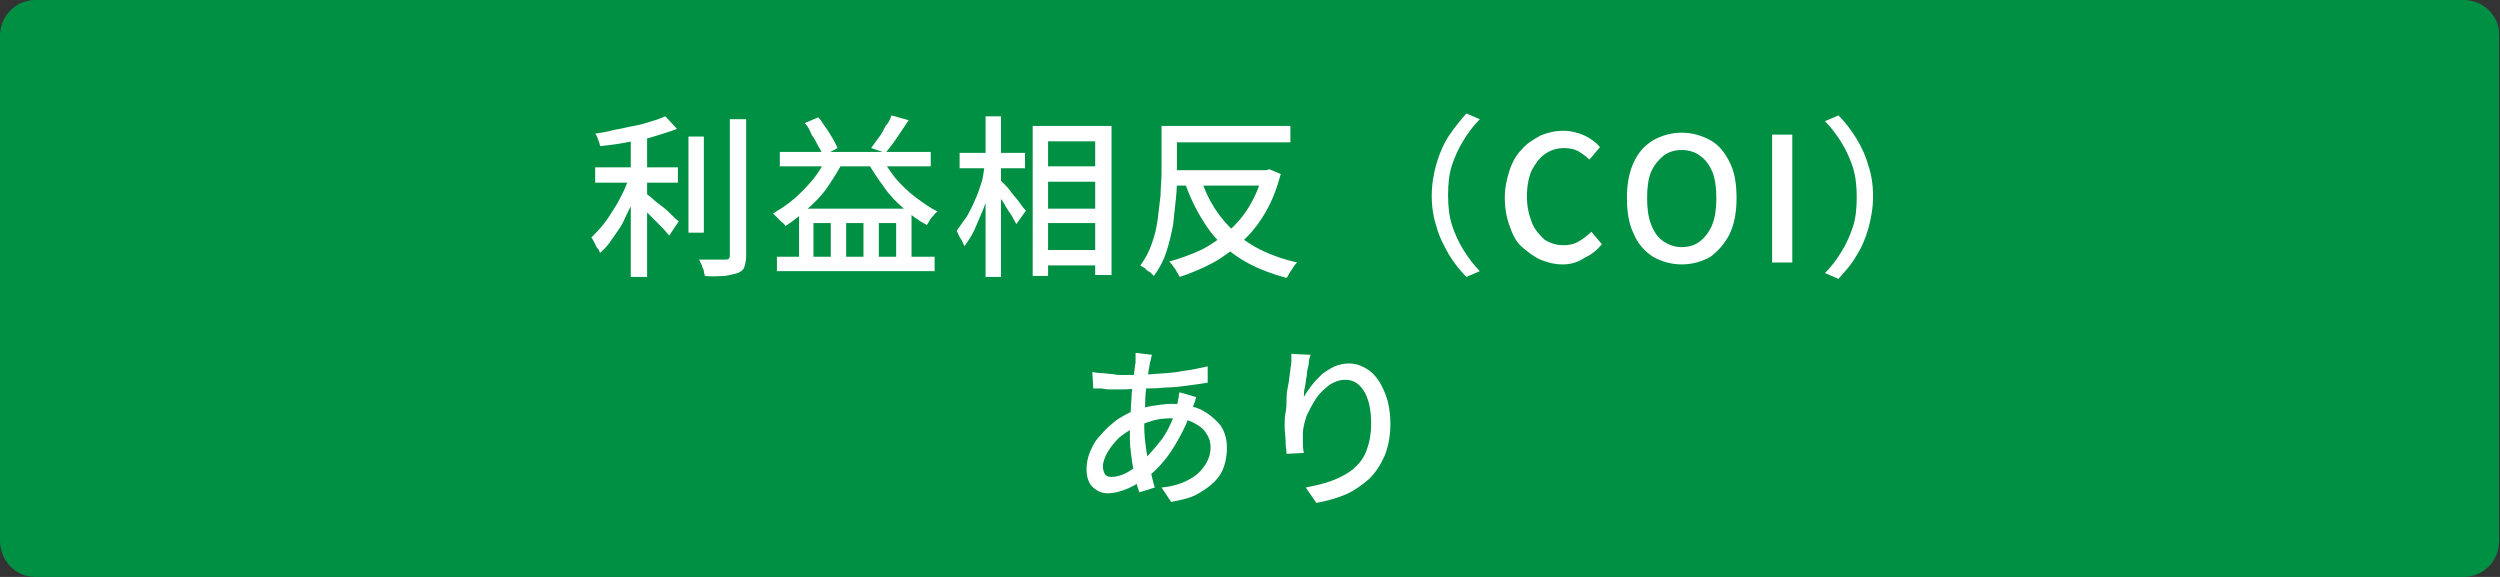
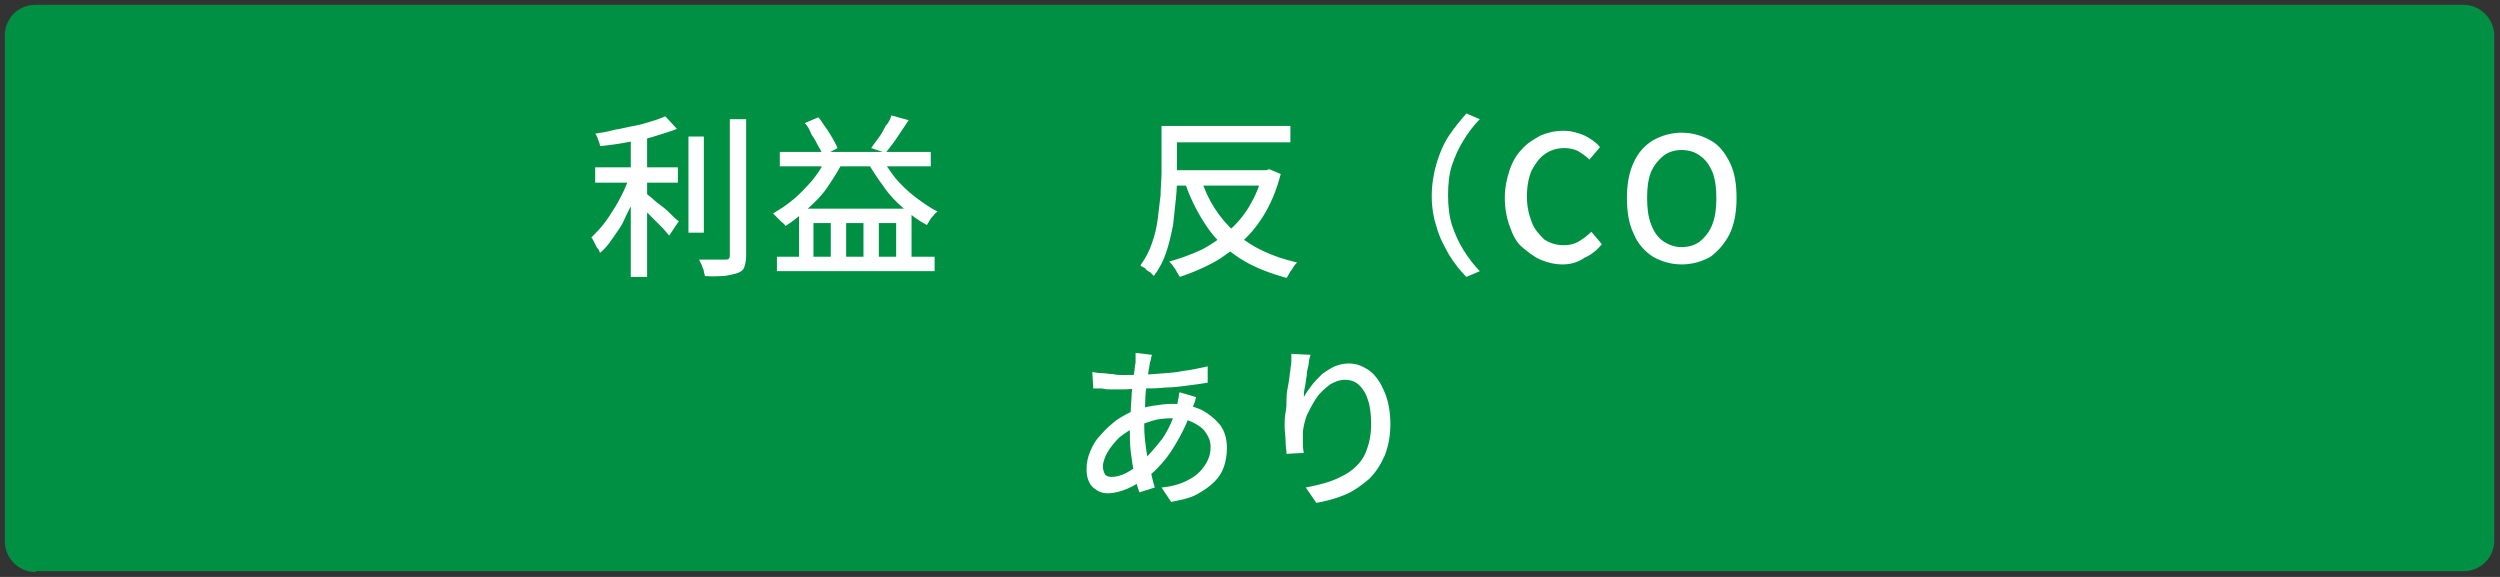
<svg xmlns="http://www.w3.org/2000/svg" version="1.1" id="レイヤー_1" x="0px" y="0px" viewBox="0 0 260 60" style="enable-background:new 0 0 260 60;" xml:space="preserve">
  <rect x="0" y="0" width="260" height="60" fill="#333333" stroke="none" />
  <style type="text/css">
	.st0{fill:#009043;}
	.st1{fill:#FFFFFF;}
</style>
  <g>
    <path class="st0" d="M3.7,59.5c-1.8,0-3.2-1.5-3.2-3.2V3.7c0-1.8,1.4-3.2,3.2-3.2h252.5c1.8,0,3.2,1.5,3.2,3.2v52.5   c0,1.8-1.4,3.2-3.2,3.2H3.7z" />
-     <path class="st0" d="M256.2,1c1.5,0,2.7,1.2,2.7,2.7v52.5c0,1.5-1.2,2.7-2.7,2.7H3.7C2.2,59,1,57.8,1,56.3V3.7C1,2.2,2.2,1,3.7,1   H256.2 M256.2,0H3.7C1.6,0,0,1.7,0,3.7v52.5C0,58.3,1.6,60,3.7,60h252.5c2.1,0,3.7-1.7,3.7-3.7V3.7C260,1.7,258.3,0,256.2,0   L256.2,0z" />
  </g>
  <g>
    <path class="st1" d="M65.5,18.2l1.2,0.5c-0.2,0.7-0.5,1.4-0.8,2.1c-0.3,0.7-0.7,1.4-1,2.1s-0.8,1.3-1.2,1.9   c-0.4,0.6-0.8,1.1-1.3,1.5c-0.1-0.2-0.1-0.4-0.3-0.5c-0.1-0.2-0.2-0.4-0.3-0.6c-0.1-0.2-0.2-0.4-0.3-0.5c0.4-0.4,0.8-0.8,1.2-1.3   s0.8-1.1,1.1-1.6c0.4-0.6,0.7-1.2,1-1.8S65.3,18.8,65.5,18.2z M69.2,12.1l1.2,1.3c-0.7,0.3-1.5,0.5-2.4,0.8s-1.9,0.4-2.8,0.6   c-1,0.2-1.9,0.3-2.8,0.4c0-0.2-0.1-0.4-0.2-0.7c-0.1-0.3-0.2-0.5-0.3-0.6c0.7-0.1,1.3-0.2,2-0.4c0.7-0.1,1.4-0.3,2-0.4   s1.3-0.3,1.9-0.5C68.2,12.5,68.7,12.3,69.2,12.1z M61.9,17.4h8.6V19h-8.6V17.4z M65.6,13.7h1.7v15.1h-1.7V13.7z M67,20   c0.2,0.1,0.4,0.3,0.8,0.6c0.3,0.3,0.7,0.6,1.1,0.9c0.4,0.3,0.7,0.6,1,0.9c0.3,0.3,0.5,0.5,0.7,0.6l-1,1.5c-0.2-0.2-0.4-0.5-0.7-0.8   c-0.3-0.3-0.6-0.6-1-1s-0.7-0.7-1-1c-0.3-0.3-0.6-0.5-0.8-0.7L67,20z M71.6,14.2h1.6v10h-1.6V14.2z M75.9,12.4h1.7v14.2   c0,0.5-0.1,0.9-0.2,1.2c-0.1,0.3-0.4,0.5-0.7,0.6c-0.3,0.1-0.8,0.2-1.3,0.3c-0.6,0-1.3,0.1-2.1,0c0-0.2-0.1-0.3-0.1-0.5   S73,27.8,73,27.6c-0.1-0.2-0.2-0.4-0.3-0.6c0.6,0,1.2,0,1.7,0c0.5,0,0.9,0,1,0c0.2,0,0.3,0,0.4-0.1c0.1-0.1,0.1-0.2,0.1-0.4V12.4z" />
    <path class="st1" d="M86,16.2l1.7,0.5c-0.4,0.9-1,1.8-1.6,2.7c-0.6,0.9-1.3,1.6-2.1,2.3s-1.5,1.3-2.3,1.8c-0.1-0.1-0.2-0.3-0.4-0.4   c-0.2-0.2-0.3-0.3-0.5-0.5s-0.3-0.3-0.4-0.4c1.2-0.7,2.3-1.5,3.3-2.6C84.7,18.6,85.5,17.5,86,16.2z M80.8,26.7h16.4v1.5H80.8V26.7z    M81.1,15.8h15.7v1.5H81.1V15.8z M83.2,21.7h11.6v5.8h-1.6v-4.3h-1.8v4.3h-1.6v-4.3h-1.8v4.3h-1.6v-4.3h-1.8v4.3h-1.5V21.7z    M83.7,12.8l1.4-0.6c0.3,0.3,0.5,0.7,0.8,1.1c0.3,0.4,0.5,0.8,0.7,1.1c0.2,0.4,0.4,0.7,0.5,1l-1.5,0.8c-0.1-0.3-0.3-0.7-0.5-1   c-0.2-0.4-0.4-0.8-0.7-1.2C84.2,13.5,84,13.1,83.7,12.8z M91.6,16.2c0.4,0.8,0.9,1.5,1.5,2.3c0.6,0.7,1.3,1.4,2.1,2   c0.8,0.6,1.5,1.1,2.3,1.5c-0.1,0.1-0.3,0.2-0.4,0.4c-0.2,0.2-0.3,0.3-0.4,0.5c-0.1,0.2-0.2,0.3-0.3,0.5c-0.8-0.4-1.6-1-2.4-1.7   s-1.5-1.4-2.1-2.3c-0.6-0.8-1.2-1.7-1.7-2.6L91.6,16.2z M92.7,12l1.8,0.5c-0.4,0.6-0.8,1.2-1.2,1.8s-0.8,1.1-1.2,1.6l-1.5-0.5   c0.2-0.3,0.5-0.7,0.8-1.1c0.3-0.4,0.5-0.8,0.7-1.2C92.4,12.8,92.6,12.4,92.7,12z" />
-     <path class="st1" d="M102.5,16.9l1.1,0.4c-0.2,0.7-0.4,1.5-0.6,2.3s-0.5,1.5-0.8,2.3c-0.3,0.7-0.6,1.4-0.9,2.1   c-0.3,0.6-0.7,1.2-1,1.6c-0.1-0.2-0.2-0.5-0.4-0.8c-0.2-0.3-0.3-0.6-0.4-0.8c0.3-0.4,0.6-0.9,1-1.4c0.3-0.5,0.6-1.1,0.9-1.8   c0.3-0.6,0.5-1.3,0.7-1.9S102.3,17.5,102.5,16.9z M99.8,15.9h6.8v1.6h-6.8V15.9z M102.5,12.1h1.6v16.7h-1.6V12.1z M104,18.7   c0.1,0.1,0.3,0.3,0.6,0.6c0.3,0.3,0.5,0.6,0.8,1c0.3,0.3,0.6,0.7,0.8,1c0.2,0.3,0.4,0.5,0.5,0.6l-1,1.4c-0.1-0.2-0.3-0.5-0.5-0.9   c-0.2-0.3-0.5-0.7-0.7-1.1s-0.5-0.7-0.7-1c-0.2-0.3-0.4-0.6-0.6-0.8L104,18.7z M107.3,13.1h8.3v15.5h-1.7V14.7H109v14h-1.6V13.1z    M108.1,17.3h6.7v1.6h-6.7V17.3z M108.2,21.7h6.7v1.5h-6.7V21.7z M108.2,26h6.6v1.6h-6.6V26z" />
    <path class="st1" d="M120.7,13.1h1.7v5c0,0.8,0,1.6-0.1,2.5c-0.1,0.9-0.2,1.9-0.3,2.8c-0.2,1-0.4,1.9-0.7,2.8   c-0.3,0.9-0.7,1.7-1.3,2.5c-0.1-0.1-0.2-0.2-0.4-0.4c-0.2-0.1-0.4-0.2-0.5-0.4c-0.2-0.1-0.4-0.2-0.5-0.3c0.5-0.7,0.9-1.4,1.2-2.3   c0.3-0.8,0.5-1.7,0.6-2.5c0.1-0.9,0.2-1.7,0.3-2.5c0-0.8,0.1-1.6,0.1-2.3V13.1z M121.6,13.1h12.6v1.7h-12.6V13.1z M131.4,17.7h0.3   l0.3-0.1l1.2,0.5c-0.4,1.5-0.9,2.8-1.6,4c-0.7,1.2-1.5,2.2-2.4,3s-1.9,1.6-3,2.2c-1.1,0.6-2.3,1.1-3.5,1.5   c-0.1-0.2-0.2-0.3-0.3-0.5c-0.1-0.2-0.2-0.4-0.4-0.6c-0.1-0.2-0.2-0.3-0.4-0.5c1.1-0.3,2.2-0.7,3.3-1.2c1-0.5,2-1.2,2.8-1.9   c0.9-0.8,1.6-1.6,2.2-2.6s1.1-2.1,1.4-3.4V17.7z M121.8,17.7h10.1v1.6h-10.1V17.7z M124.9,18.6c0.7,2.2,1.9,4.1,3.6,5.6   c1.6,1.5,3.8,2.5,6.4,3.1c-0.1,0.1-0.3,0.3-0.4,0.5c-0.1,0.2-0.3,0.4-0.4,0.6c-0.1,0.2-0.2,0.4-0.3,0.5c-1.8-0.5-3.4-1.1-4.8-2   s-2.5-1.9-3.4-3.2c-0.9-1.3-1.7-2.8-2.3-4.5L124.9,18.6z" />
    <path class="st1" d="M148.9,20.4c0-1.2,0.2-2.4,0.5-3.4c0.3-1,0.7-2,1.3-2.9s1.2-1.6,1.8-2.3l1.4,0.6c-0.7,0.7-1.2,1.4-1.7,2.2   s-0.9,1.7-1.2,2.6c-0.3,0.9-0.4,2-0.4,3.1c0,1.1,0.1,2.1,0.4,3.1c0.3,0.9,0.7,1.8,1.2,2.6c0.5,0.8,1.1,1.6,1.7,2.2l-1.4,0.6   c-0.7-0.7-1.3-1.5-1.8-2.3c-0.5-0.9-1-1.8-1.3-2.9C149.1,22.7,148.9,21.6,148.9,20.4z" />
    <path class="st1" d="M162.5,27.5c-0.8,0-1.6-0.2-2.3-0.5s-1.3-0.8-1.9-1.3s-1-1.3-1.3-2.2c-0.3-0.8-0.5-1.8-0.5-2.9   c0-1.1,0.2-2,0.5-2.9s0.7-1.6,1.3-2.2c0.5-0.6,1.2-1,1.9-1.4c0.7-0.3,1.5-0.5,2.4-0.5c0.8,0,1.5,0.2,2.2,0.5   c0.6,0.3,1.2,0.7,1.6,1.2l-1.1,1.3c-0.3-0.3-0.7-0.6-1.2-0.9c-0.4-0.2-0.9-0.3-1.4-0.3c-0.8,0-1.4,0.2-2,0.6c-0.6,0.4-1,1-1.4,1.7   c-0.3,0.7-0.5,1.6-0.5,2.7s0.2,1.9,0.5,2.7c0.3,0.8,0.8,1.3,1.3,1.8c0.6,0.4,1.3,0.6,2,0.6c0.6,0,1.1-0.1,1.6-0.4   c0.5-0.3,0.9-0.6,1.3-1l1.1,1.3c-0.5,0.6-1.1,1.1-1.8,1.4C164.1,27.3,163.3,27.5,162.5,27.5z" />
    <path class="st1" d="M174.9,27.5c-1.1,0-2.1-0.3-3-0.8c-0.9-0.6-1.6-1.4-2-2.4c-0.5-1-0.7-2.3-0.7-3.7c0-1.4,0.2-2.6,0.7-3.7   s1.2-1.8,2-2.3c0.9-0.5,1.9-0.8,3-0.8c1.1,0,2.1,0.3,3,0.8c0.9,0.5,1.5,1.3,2,2.3s0.7,2.2,0.7,3.7c0,1.4-0.2,2.6-0.7,3.7   c-0.5,1-1.2,1.8-2,2.4C177,27.2,176,27.5,174.9,27.5z M174.9,25.7c0.7,0,1.4-0.2,1.9-0.6s1-1,1.3-1.8c0.3-0.8,0.4-1.7,0.4-2.7   c0-1-0.1-1.9-0.4-2.7c-0.3-0.7-0.7-1.3-1.3-1.7c-0.5-0.4-1.2-0.6-1.9-0.6c-0.7,0-1.4,0.2-1.9,0.6c-0.5,0.4-1,1-1.3,1.7   c-0.3,0.8-0.4,1.6-0.4,2.7c0,1,0.1,1.9,0.4,2.7s0.7,1.4,1.3,1.8S174.2,25.7,174.9,25.7z" />
-     <path class="st1" d="M184.3,27.2V14h2.1v13.3H184.3z" />
-     <path class="st1" d="M194.8,20.4c0,1.2-0.2,2.3-0.5,3.4c-0.3,1-0.7,2-1.3,2.9c-0.5,0.9-1.2,1.6-1.8,2.3l-1.4-0.6   c0.7-0.7,1.2-1.4,1.7-2.2c0.5-0.8,0.9-1.7,1.2-2.6c0.3-0.9,0.4-2,0.4-3.1c0-1.1-0.1-2.1-0.4-3.1c-0.3-0.9-0.7-1.8-1.2-2.6   c-0.5-0.8-1.1-1.6-1.7-2.2l1.4-0.6c0.7,0.7,1.3,1.5,1.8,2.3s1,1.8,1.3,2.9C194.6,18,194.8,19.2,194.8,20.4z" />
    <path class="st1" d="M124.4,41.3c0,0.1-0.1,0.2-0.1,0.4c-0.1,0.2-0.1,0.3-0.2,0.5c-0.1,0.2-0.1,0.3-0.2,0.4c-0.3,1.1-0.8,2.1-1.3,3   c-0.5,0.9-1,1.7-1.6,2.4s-1.2,1.3-1.8,1.7c-0.6,0.4-1.2,0.8-1.9,1.1c-0.7,0.3-1.4,0.5-2.1,0.5c-0.4,0-0.8-0.1-1.1-0.3   c-0.3-0.2-0.6-0.4-0.8-0.8c-0.2-0.4-0.3-0.8-0.3-1.4c0-0.6,0.1-1.2,0.4-1.9s0.6-1.2,1.1-1.7c0.5-0.6,1-1,1.6-1.5   c0.6-0.4,1.3-0.8,1.9-1c0.6-0.2,1.2-0.4,1.9-0.5c0.7-0.1,1.3-0.2,2-0.2c1.1,0,2.1,0.2,3,0.6c0.8,0.4,1.5,1,2,1.6   c0.5,0.7,0.7,1.5,0.7,2.4c0,0.6-0.1,1.3-0.3,1.9c-0.2,0.6-0.5,1.1-1,1.6c-0.5,0.5-1.1,0.9-1.8,1.3s-1.7,0.6-2.7,0.8l-1-1.5   c1.1-0.1,2.1-0.4,2.8-0.8c0.8-0.4,1.3-0.9,1.7-1.5c0.4-0.6,0.6-1.2,0.6-1.9c0-0.6-0.2-1.1-0.5-1.5c-0.3-0.5-0.8-0.8-1.4-1.1   c-0.6-0.3-1.3-0.4-2.2-0.4c-0.8,0-1.5,0.1-2.1,0.3c-0.6,0.2-1.2,0.4-1.6,0.6c-0.6,0.3-1.2,0.7-1.7,1.1c-0.5,0.5-0.9,1-1.2,1.5   c-0.3,0.5-0.5,1.1-0.5,1.5c0,0.3,0.1,0.6,0.2,0.8s0.4,0.3,0.7,0.3c0.4,0,0.9-0.1,1.5-0.4c0.6-0.3,1.1-0.7,1.7-1.2   c0.7-0.7,1.4-1.5,2.1-2.4c0.6-0.9,1.2-2.1,1.5-3.5c0-0.1,0.1-0.2,0.1-0.4c0-0.2,0.1-0.3,0.1-0.5c0-0.2,0-0.3,0.1-0.4L124.4,41.3z    M116.8,39c1.1,0,2.1,0,3.2-0.1s2-0.1,2.9-0.3c0.9-0.1,1.8-0.3,2.7-0.5l0,1.7c-0.6,0.1-1.3,0.2-2.1,0.3c-0.7,0.1-1.5,0.2-2.3,0.2   c-0.8,0.1-1.6,0.1-2.3,0.1s-1.5,0.1-2.2,0.1c-0.3,0-0.6,0-1,0c-0.4,0-0.7,0-1.1-0.1c-0.4,0-0.7,0-0.9,0l-0.1-1.7   c0.2,0,0.5,0.1,0.9,0.1s0.8,0.1,1.2,0.1C116.1,39,116.5,39,116.8,39z M119.8,36.9c0,0.1-0.1,0.3-0.1,0.4c0,0.2-0.1,0.3-0.1,0.4   c-0.1,0.5-0.2,1.2-0.3,1.9c-0.1,0.7-0.2,1.5-0.2,2.3s-0.1,1.6-0.1,2.4c0,0.9,0.1,1.7,0.2,2.4s0.2,1.5,0.4,2.1   c0.2,0.7,0.3,1.3,0.5,1.9l-1.6,0.5c-0.2-0.5-0.4-1.2-0.5-1.9c-0.2-0.7-0.3-1.5-0.4-2.3c-0.1-0.8-0.1-1.6-0.1-2.4   c0-0.6,0-1.2,0.1-1.9c0-0.6,0.1-1.3,0.1-1.9c0.1-0.6,0.1-1.2,0.2-1.7c0.1-0.5,0.1-1,0.2-1.4c0-0.2,0-0.3,0-0.5c0-0.2,0-0.3,0-0.5   L119.8,36.9z" />
    <path class="st1" d="M136.3,36.9c-0.1,0.3-0.2,0.6-0.2,1c-0.1,0.4-0.2,0.8-0.2,1.2c-0.1,0.4-0.1,0.8-0.2,1.2   c-0.1,0.4-0.1,0.7-0.1,1c0.2-0.4,0.5-0.8,0.8-1.2s0.7-0.8,1.1-1.2c0.4-0.3,0.9-0.6,1.3-0.8c0.5-0.2,1-0.3,1.5-0.3   c0.8,0,1.5,0.3,2.2,0.8c0.6,0.5,1.1,1.2,1.5,2.2c0.4,0.9,0.6,2.1,0.6,3.3c0,1.2-0.2,2.3-0.6,3.3c-0.4,0.9-0.9,1.7-1.6,2.4   c-0.7,0.6-1.5,1.2-2.4,1.6c-0.9,0.4-2,0.7-3.1,0.9l-1.1-1.6c1-0.2,1.9-0.4,2.7-0.7c0.8-0.3,1.6-0.7,2.2-1.2   c0.6-0.5,1.1-1.1,1.4-1.9c0.3-0.8,0.5-1.7,0.5-2.8c0-0.9-0.1-1.8-0.3-2.4c-0.2-0.7-0.5-1.2-0.9-1.6c-0.4-0.4-0.9-0.6-1.5-0.6   c-0.6,0-1.1,0.2-1.6,0.5c-0.5,0.4-1,0.8-1.4,1.4c-0.4,0.6-0.7,1.2-1,1.8c-0.2,0.6-0.4,1.3-0.4,1.9c0,0.3,0,0.6,0,0.9   c0,0.3,0,0.7,0.1,1.1l-1.8,0.1c0-0.3-0.1-0.8-0.1-1.3c0-0.5-0.1-1.1-0.1-1.6c0-0.4,0-0.9,0.1-1.4s0.1-1,0.1-1.5   c0-0.5,0.1-1,0.2-1.5c0.1-0.5,0.1-0.9,0.2-1.4c0-0.3,0.1-0.6,0.1-0.9c0-0.3,0-0.6,0-0.8L136.3,36.9z" />
  </g>
  <g>
</g>
  <g>
</g>
  <g>
</g>
  <g>
</g>
  <g>
</g>
  <g>
</g>
  <g>
</g>
  <g>
</g>
  <g>
</g>
  <g>
</g>
  <g>
</g>
  <g>
</g>
  <g>
</g>
  <g>
</g>
  <g>
</g>
</svg>